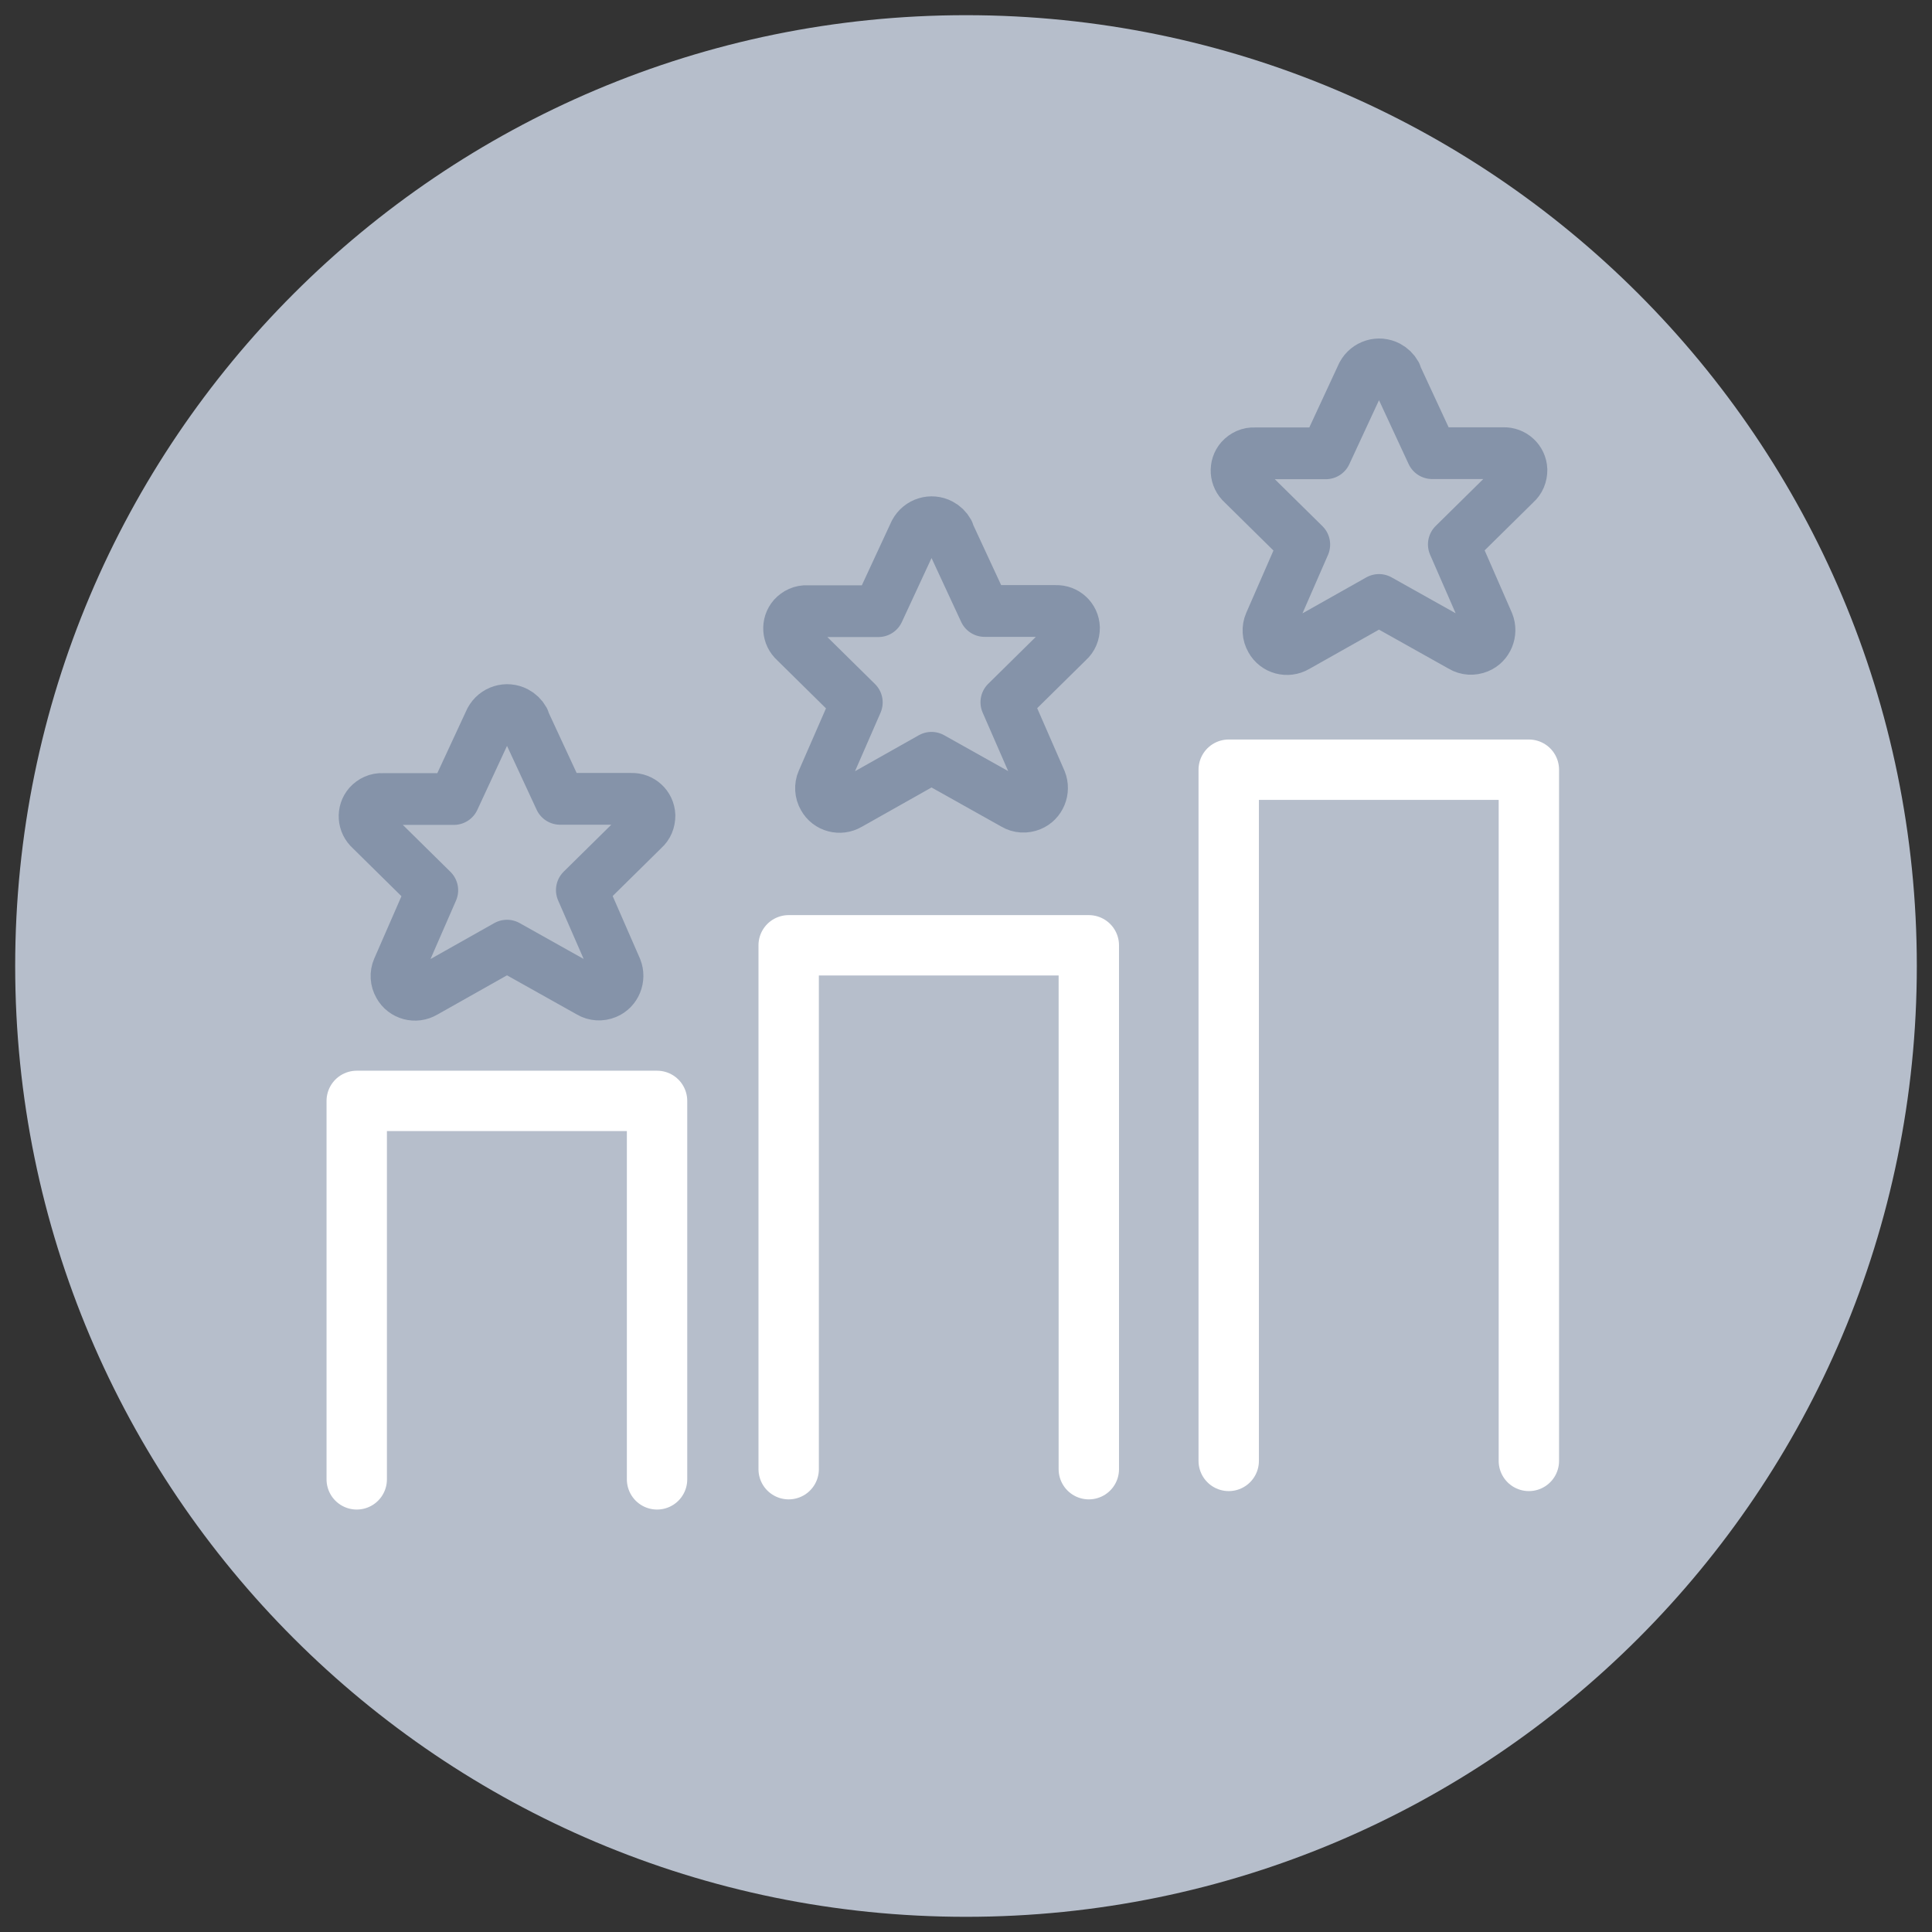
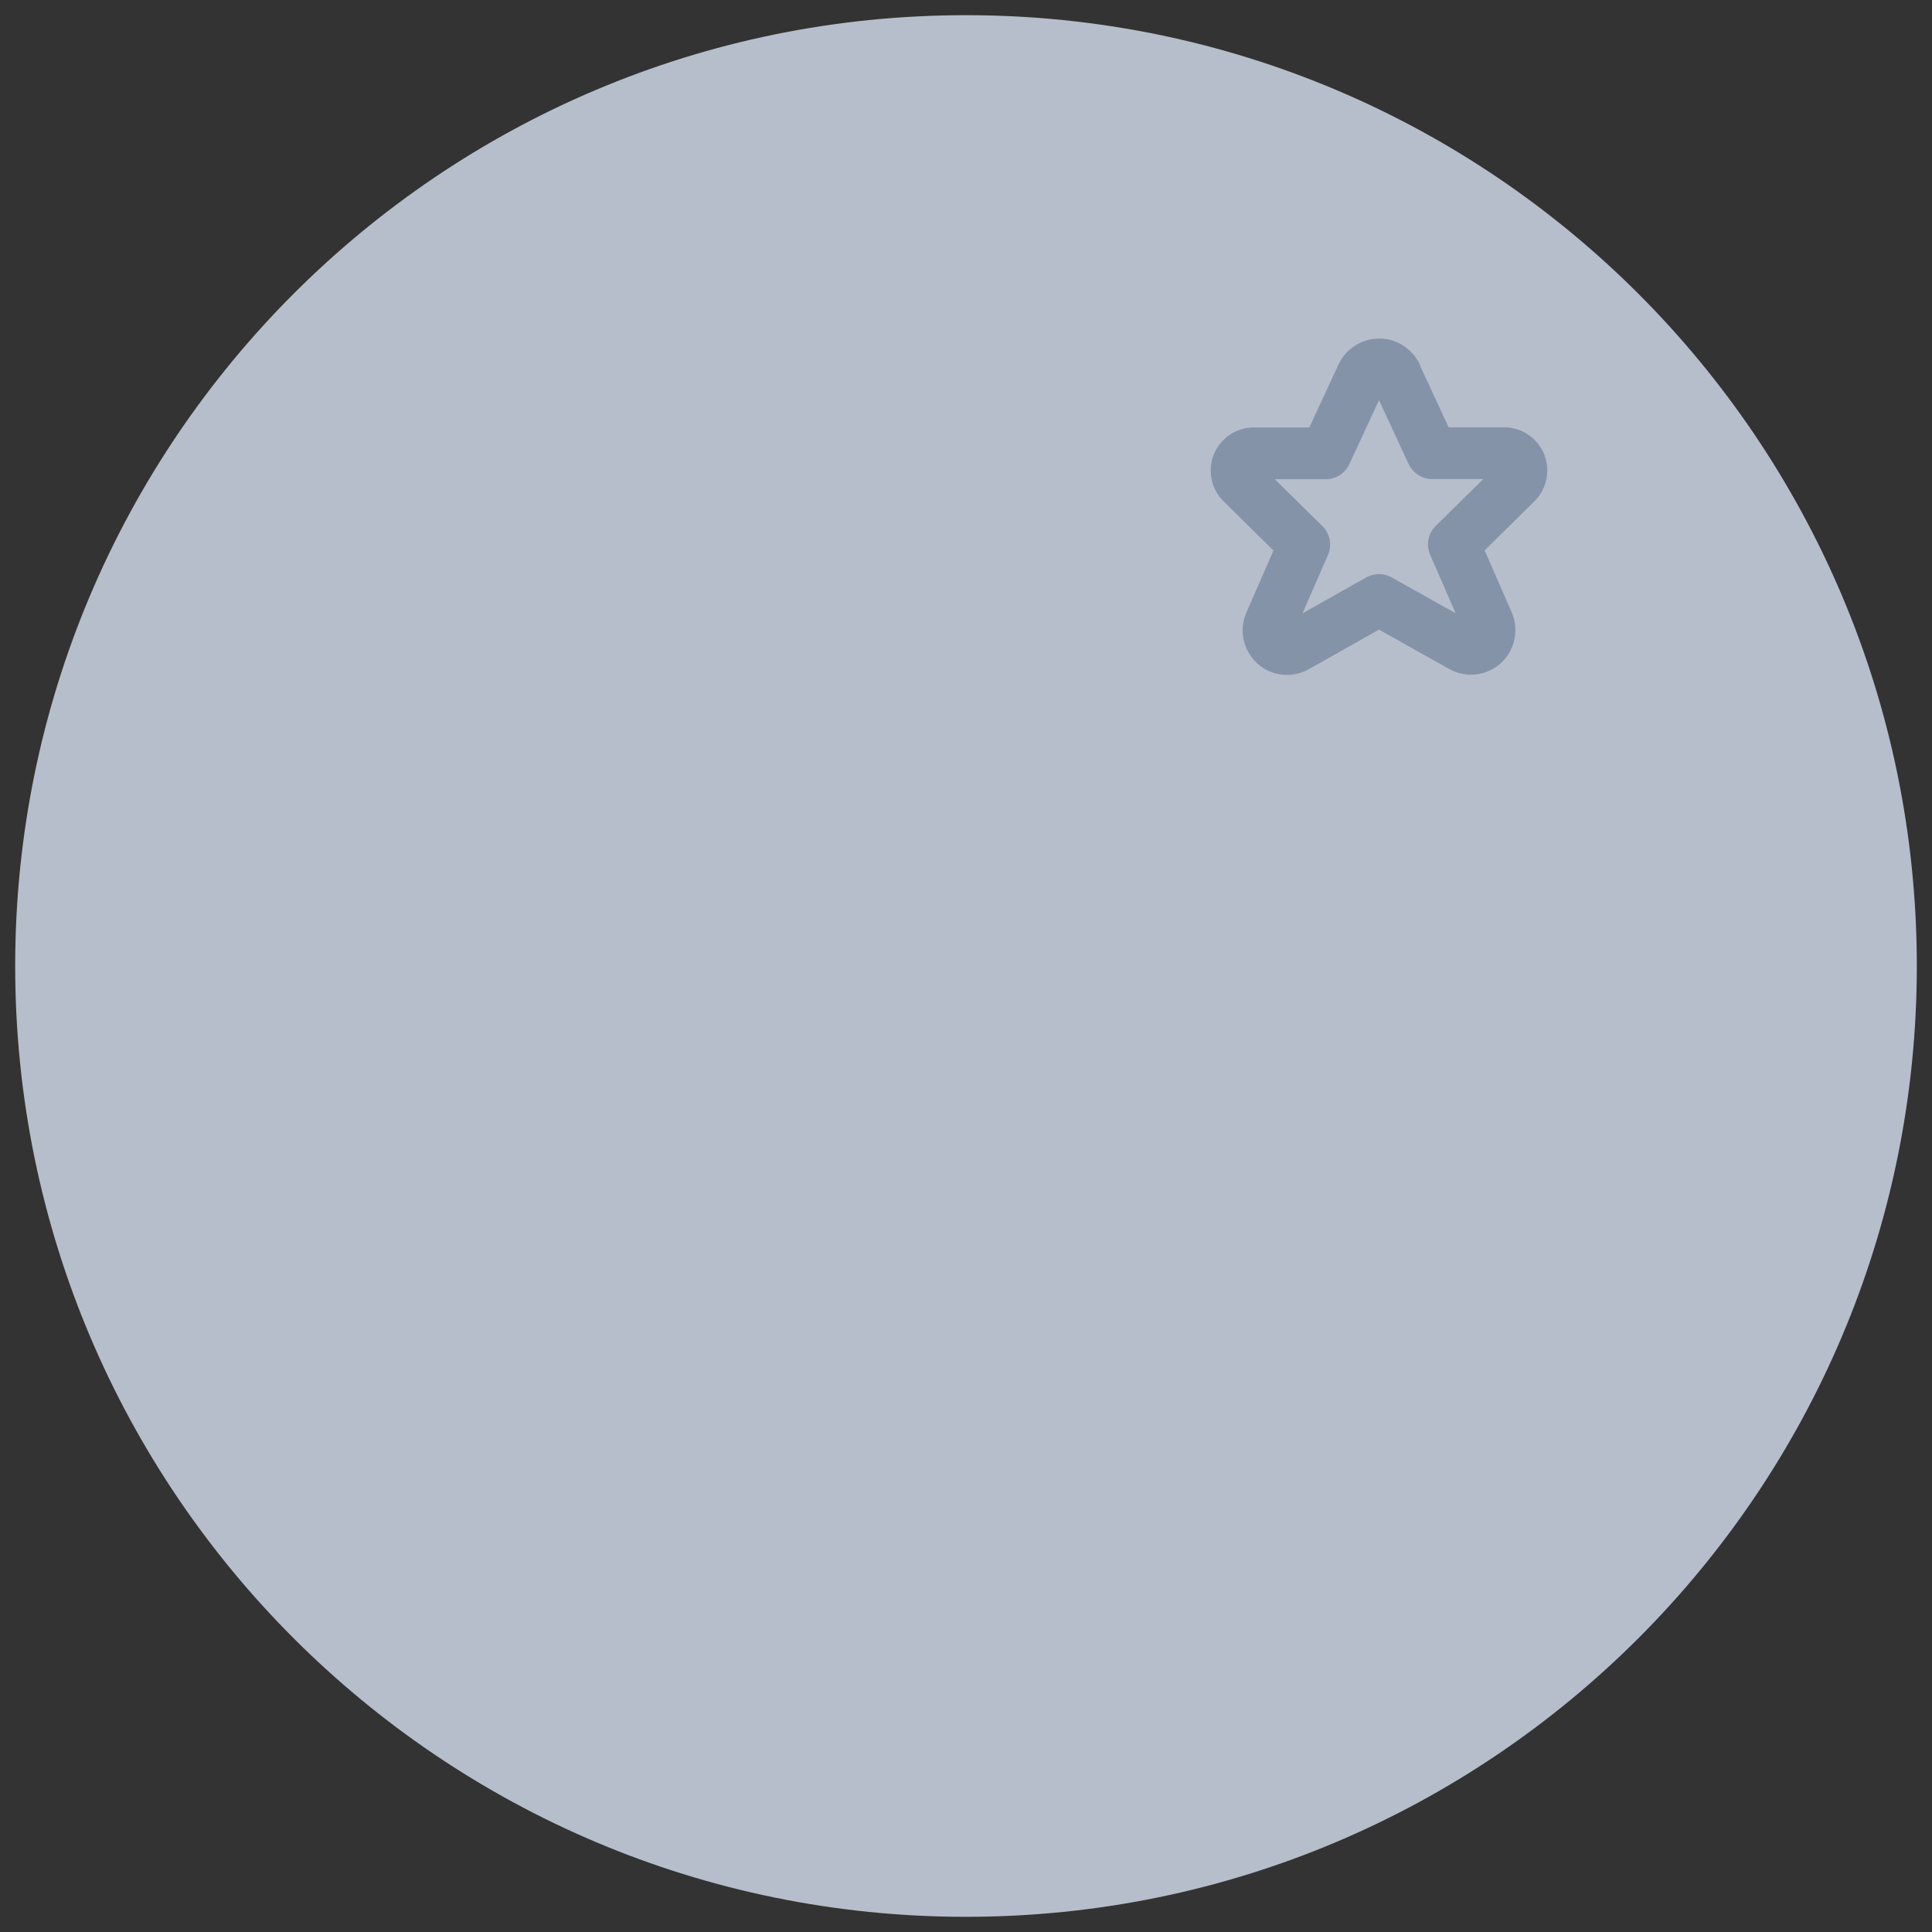
<svg xmlns="http://www.w3.org/2000/svg" id="Layer_1" width="112" height="112" viewBox="0 0 112 112">
  <rect x="0" y="0" width="112" height="112" fill="#333333" stroke="none" />
  <defs>
    <style>.cls-1{fill:#b6becb;}.cls-2{stroke:#fff;stroke-width:3.5px;}.cls-2,.cls-3{fill:none;stroke-linecap:round;stroke-linejoin:round;}.cls-3{stroke:#8593a9;stroke-width:3px;}</style>
  </defs>
  <path class="cls-1" d="M56,111.12c30.44,0,55.12-24.68,55.12-55.12S86.44.88,56,.88.88,25.56.88,56s24.68,55.12,55.12,55.12Z" />
-   <polyline class="cls-2" points="38.09 85.76 38.09 63.82 20.68 63.82 20.68 85.76" />
-   <polyline class="cls-2" points="63.12 85.17 63.12 54.8 45.72 54.8 45.72 85.17" />
-   <polyline class="cls-2" points="88.63 84.69 88.63 44.62 71.23 44.62 71.23 84.69" />
-   <path class="cls-3" d="M30.35,41.74l2.12,4.57h4.13c.56-.02,1.03.41,1.05.97,0,.31-.11.59-.34.79l-3.58,3.53,1.99,4.56c.22.55-.04,1.19-.58,1.41-.31.13-.67.11-.95-.06l-4.8-2.69-4.79,2.7c-.51.3-1.18.13-1.47-.4-.17-.29-.19-.65-.06-.95l1.99-4.56-3.58-3.53c-.42-.37-.46-1.01-.1-1.42.2-.22.49-.36.8-.34h4.13l2.12-4.57c.29-.54.95-.74,1.48-.46.19.1.35.25.46.45Z" />
-   <path class="cls-3" d="M54.96,30.85l2.12,4.57h4.13c.56-.02,1.03.41,1.05.97,0,.31-.11.59-.34.79l-3.58,3.53,1.99,4.56c.22.55-.04,1.19-.58,1.41-.31.13-.67.11-.95-.06l-4.8-2.69-4.79,2.7c-.51.3-1.18.13-1.47-.4-.17-.29-.19-.65-.06-.95l1.99-4.56-3.58-3.53c-.42-.37-.46-1.01-.1-1.42.2-.22.49-.36.8-.34h4.13l2.12-4.57c.29-.54.95-.74,1.48-.46.19.1.35.25.46.45Z" />
  <path class="cls-3" d="M80.9,21.7l2.12,4.57h4.13c.56-.02,1.03.41,1.05.97,0,.31-.11.59-.34.79l-3.58,3.53,1.99,4.56c.22.55-.04,1.19-.58,1.41-.31.13-.67.11-.95-.06l-4.8-2.69-4.79,2.7c-.51.3-1.18.13-1.47-.4-.17-.29-.19-.65-.06-.95l1.99-4.56-3.58-3.53c-.42-.37-.46-1.01-.1-1.42.2-.22.49-.36.8-.34h4.13l2.12-4.57c.29-.54.95-.74,1.48-.46.19.1.35.25.46.45Z" />
</svg>